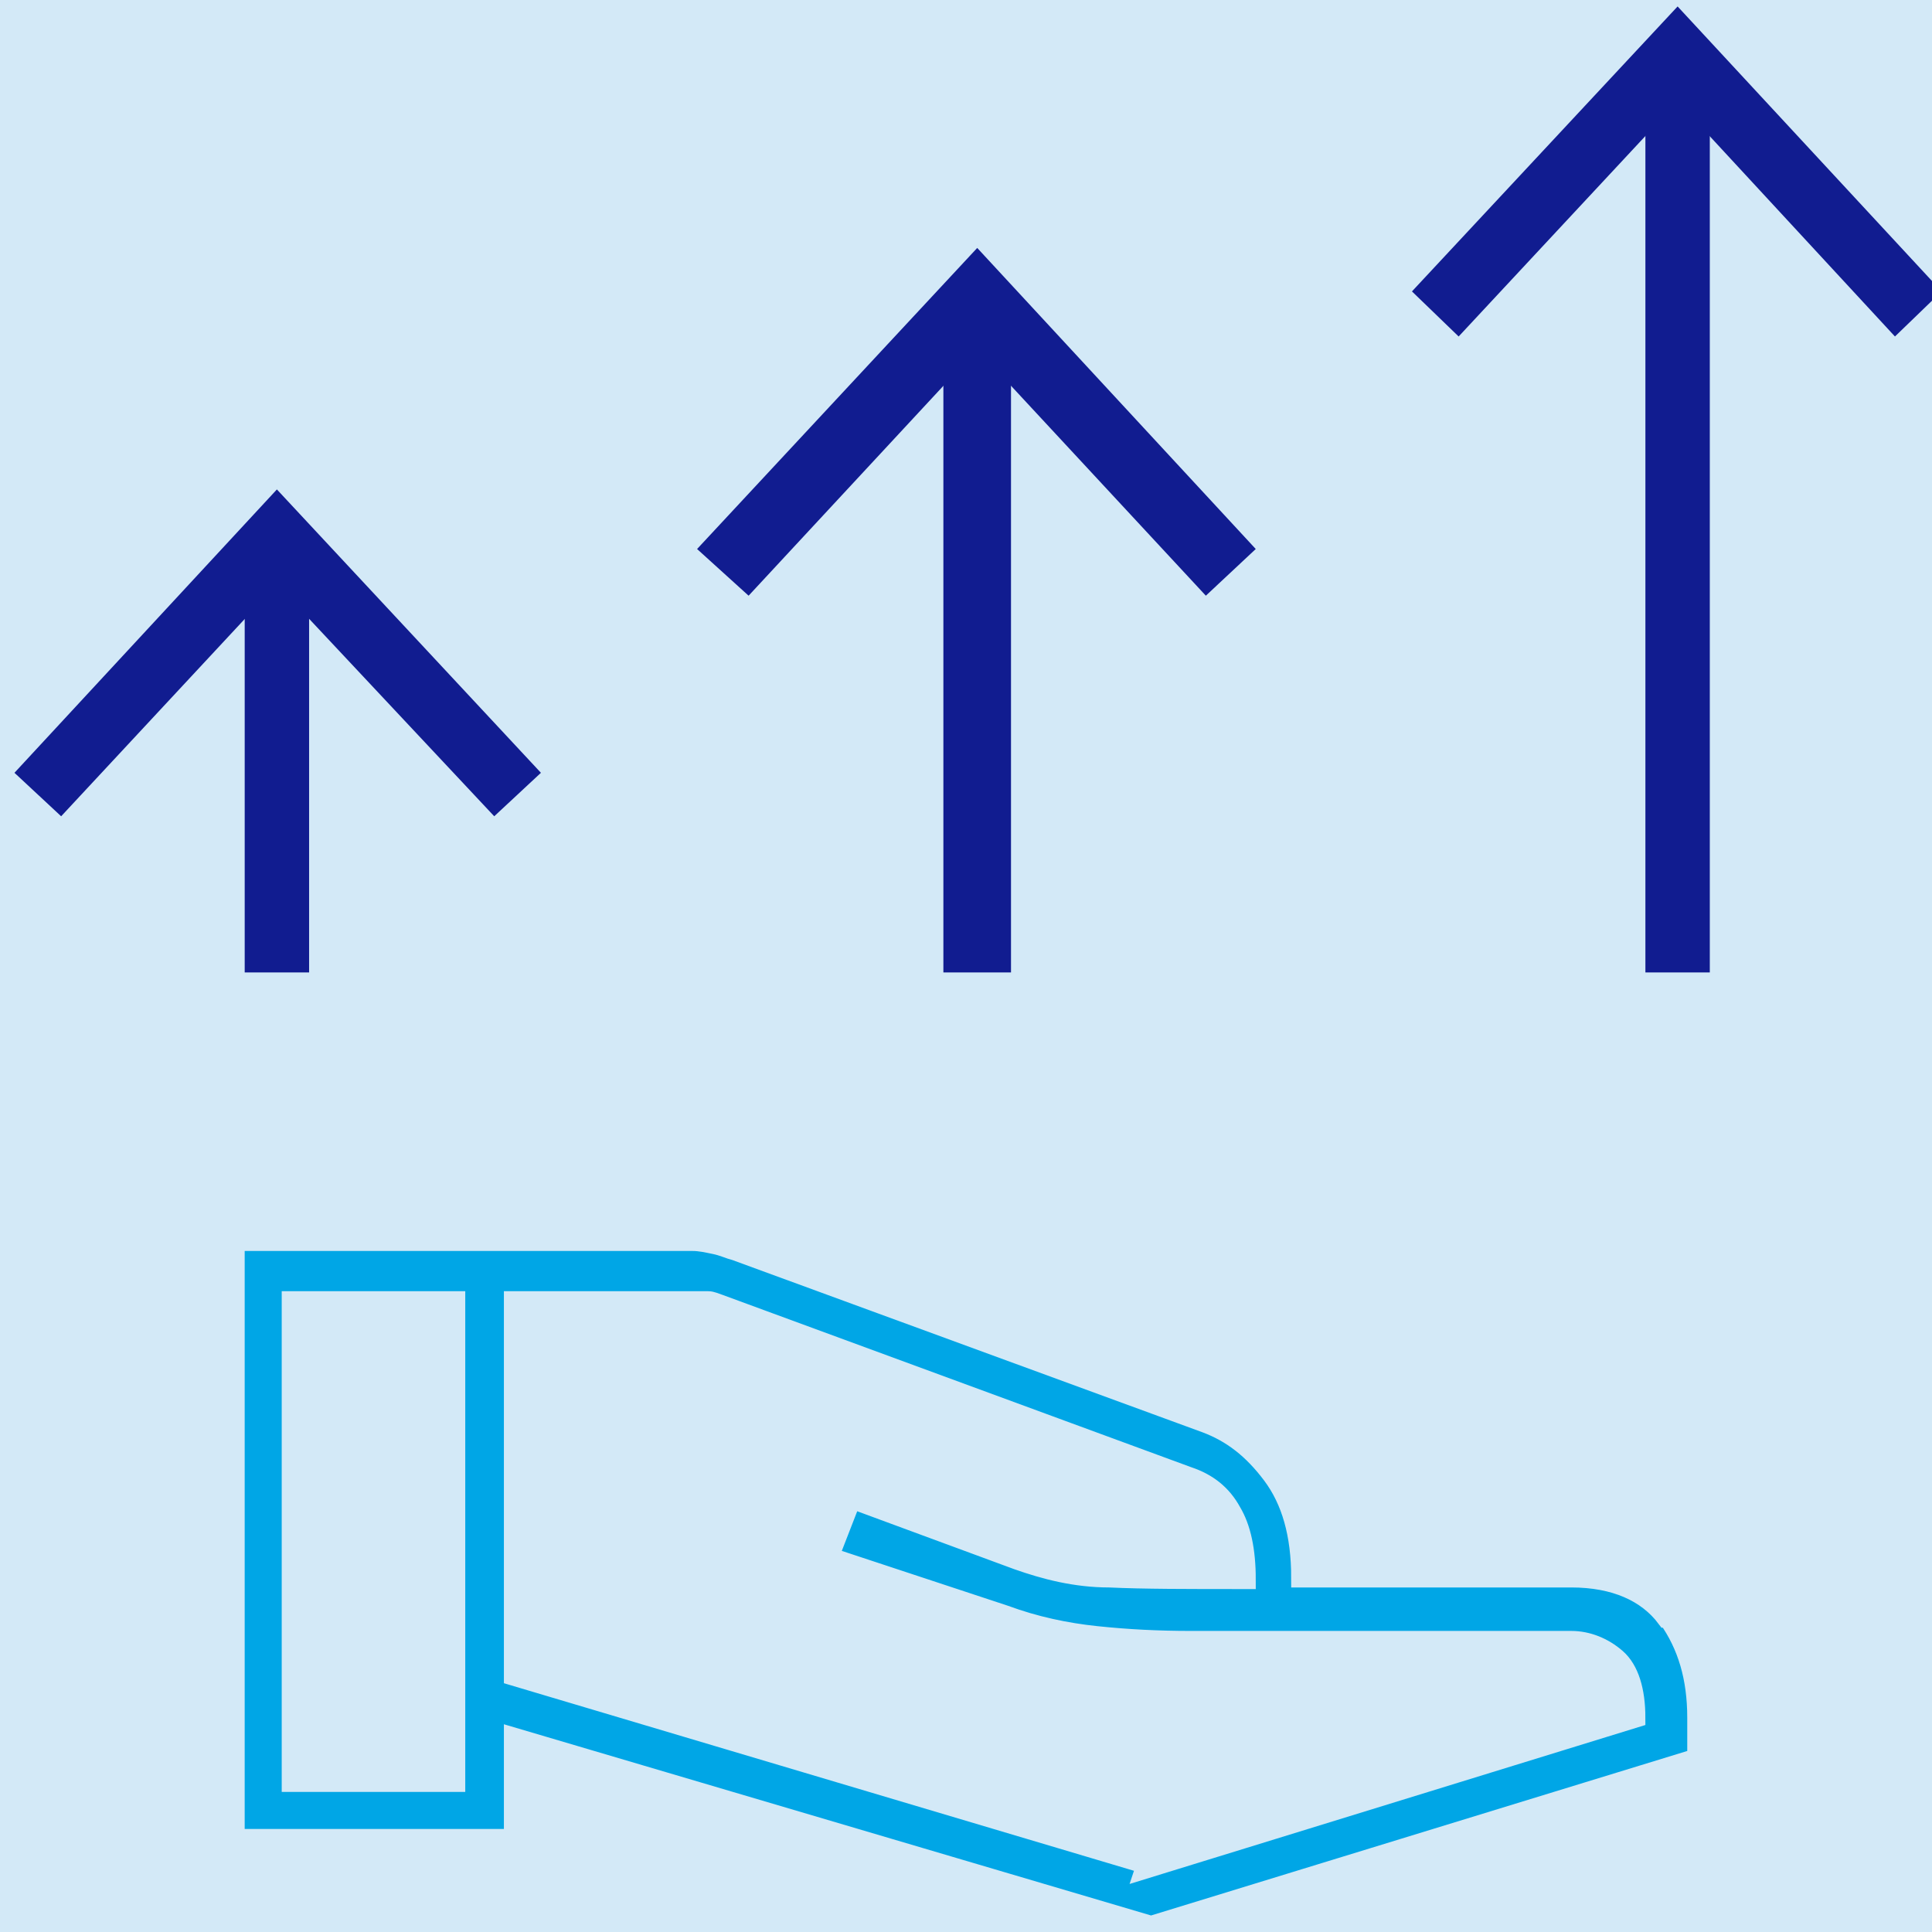
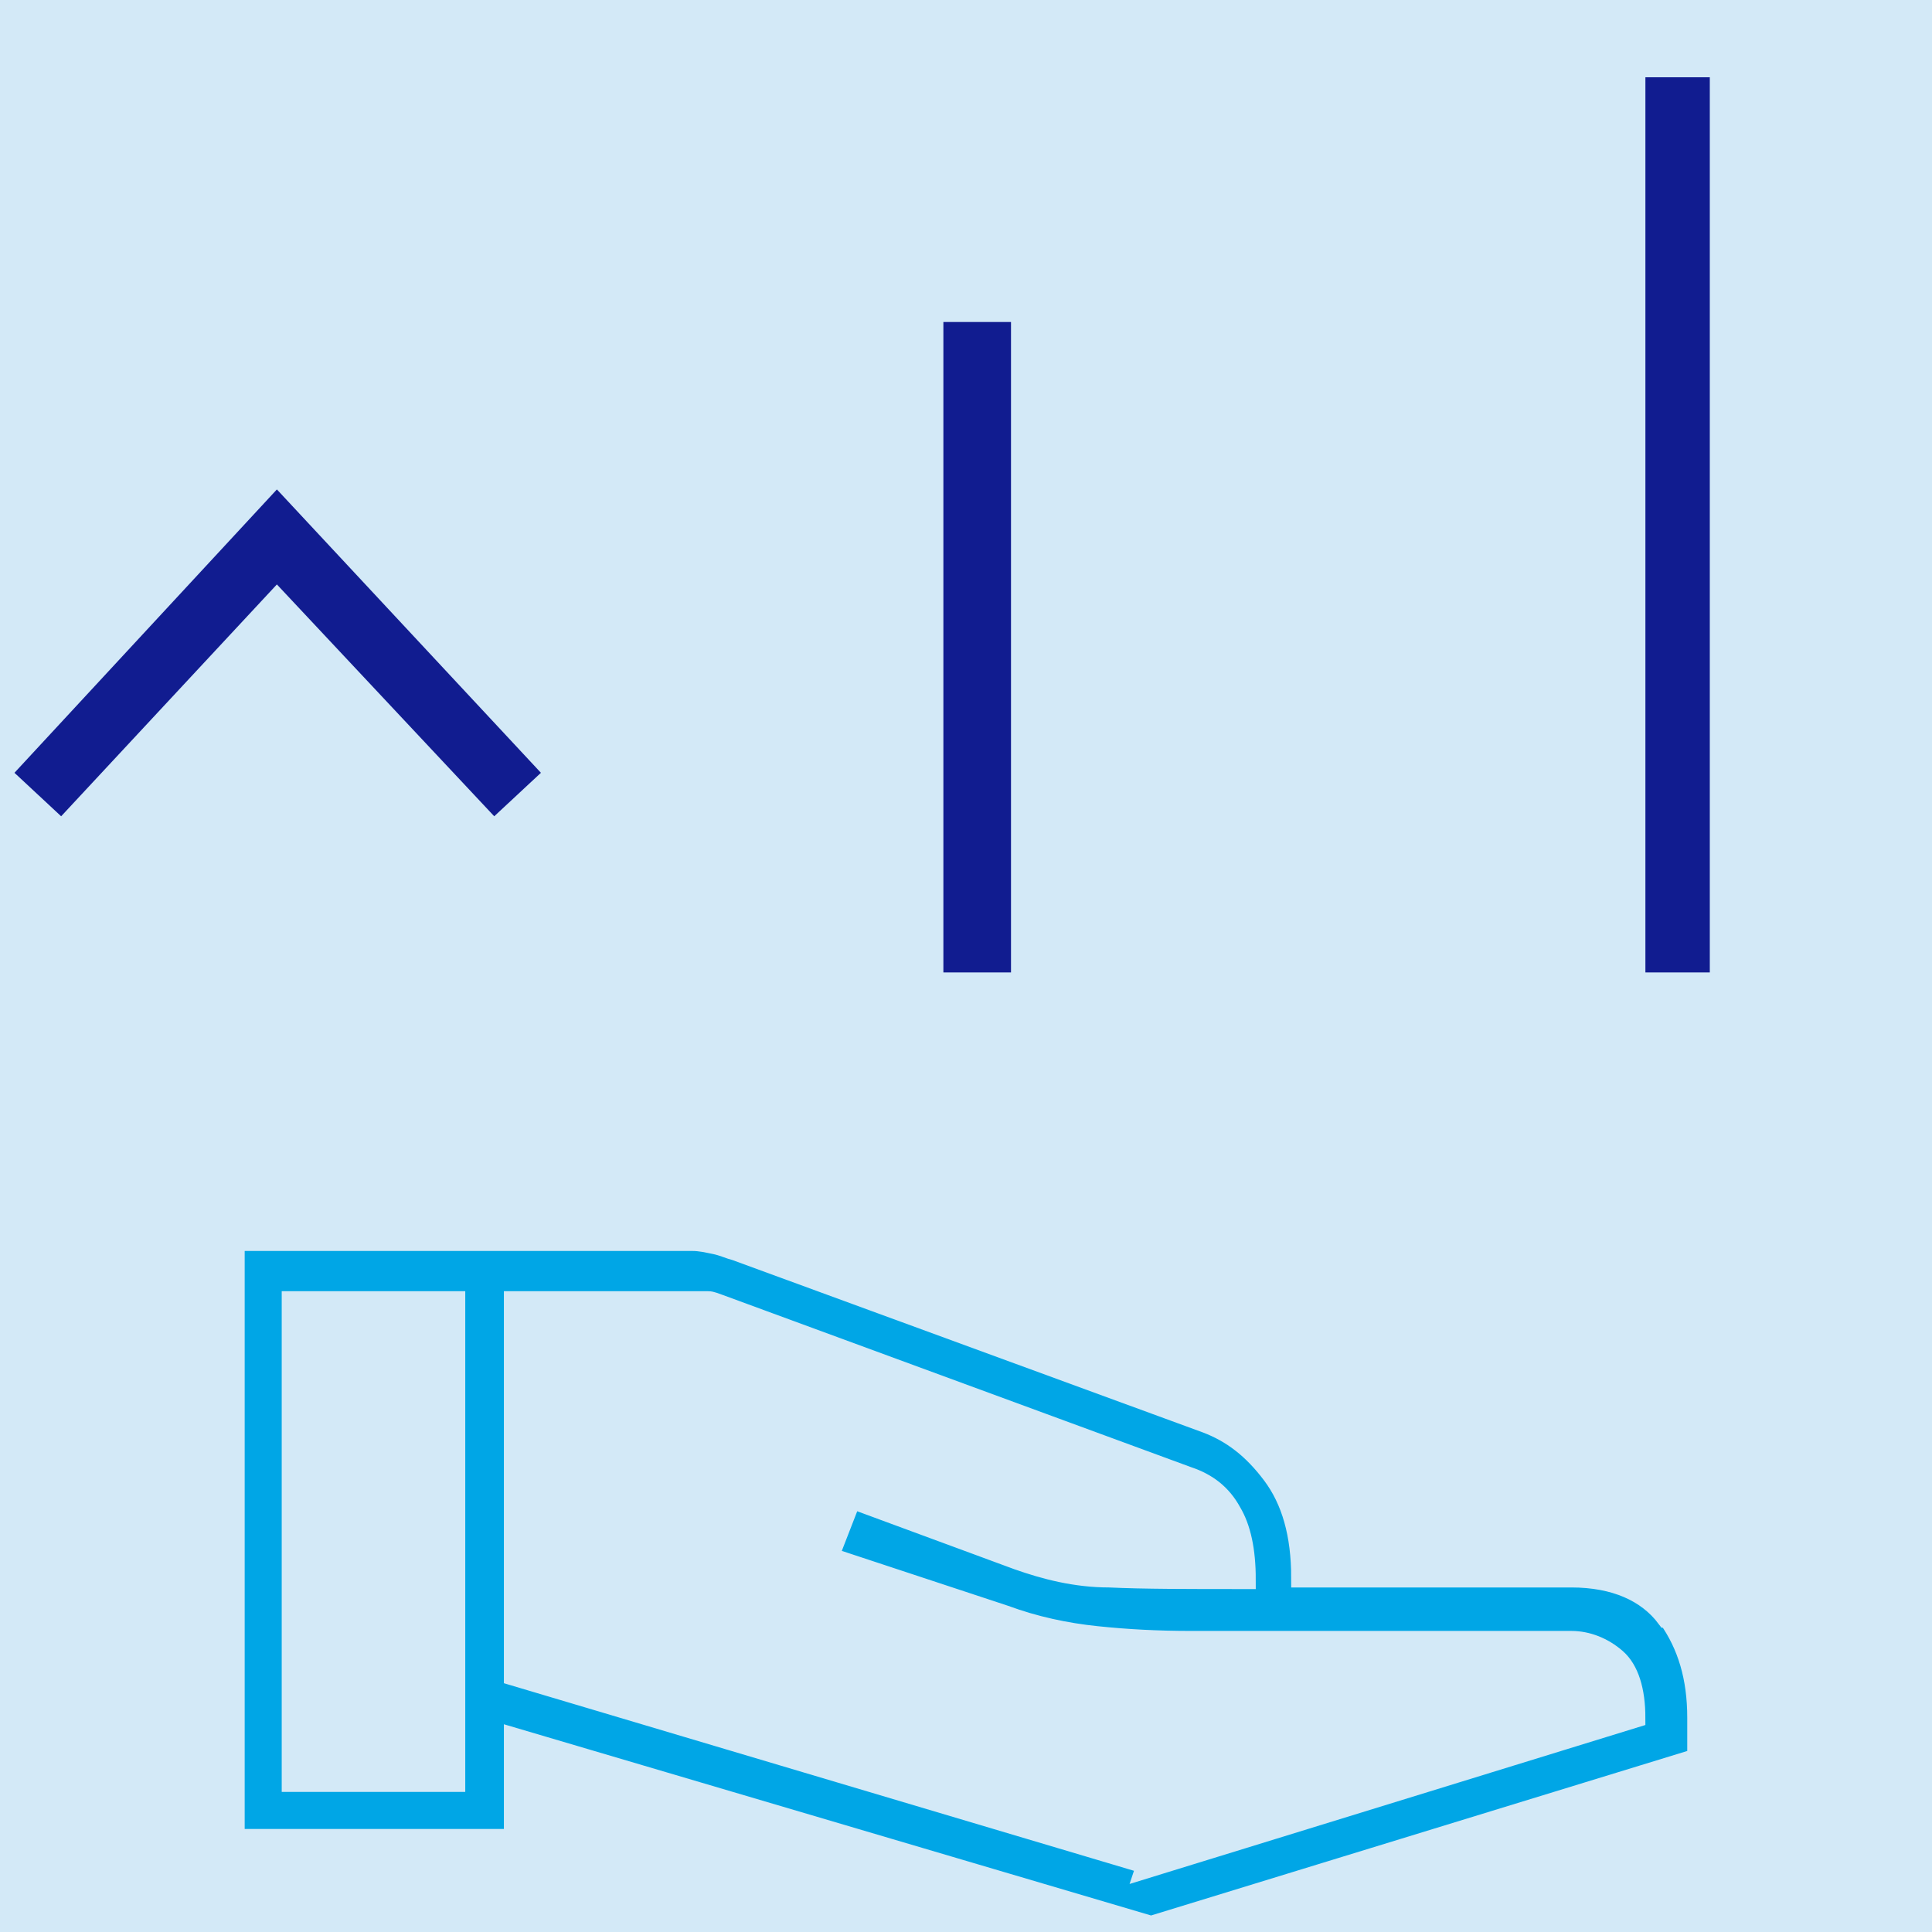
<svg xmlns="http://www.w3.org/2000/svg" width="120" height="120" viewBox="0 0 120 120" fill="none">
  <g clip-path="url(#clip0_839_3648)">
    <path d="M120 0H0V120H120V0Z" fill="#D3E9F7" />
    <path d="M103.498 100.5C102.298 98.9 100.298 98 97.598 98H80.798C80.798 95.3 80.198 93.2 78.998 91.6C77.798 90 76.498 89 74.898 88.4L45.698 77.7C45.298 77.6 44.898 77.4 44.398 77.3C43.898 77.2 43.498 77.1 42.998 77.1H14.598V114.2H31.898V107.9L71.498 119.6L105.398 109.2V106.7C105.398 104.2 104.798 102.2 103.598 100.5H103.498ZM28.298 110.7H18.098V80.8H28.298V110.7ZM71.198 115.8L31.898 104.1V80.8H43.298C43.598 80.8 43.798 80.8 43.998 80.8C44.198 80.8 44.398 80.9 44.698 81L73.798 91.7C74.998 92.1 75.898 92.8 76.498 93.9C77.098 94.9 77.398 96.3 77.398 98.1C73.798 98.1 70.998 98.1 68.898 98C66.798 98 64.898 97.5 63.198 96.9L52.898 93.1L51.498 96.7L62.398 100.3C64.298 101 66.198 101.4 68.098 101.6C69.998 101.8 71.898 101.9 73.998 101.9H97.598C98.598 101.9 99.598 102.3 100.398 103C101.198 103.7 101.598 105 101.598 106.7L71.098 116.1L71.198 115.8Z" fill="#00A6E6" stroke="#D3E9F7" stroke-width="1.2" stroke-miterlimit="10" />
-     <path d="M17.199 34.8V60.4" stroke="#111C90" stroke-width="4" stroke-miterlimit="10" />
    <path d="M0.898 48L3.798 50.7L17.198 36.3L30.698 50.7L33.598 48L17.198 30.4L0.898 48Z" fill="#111C90" />
    <path d="M60.695 20V60.4" stroke="#111C90" stroke-width="4.2" stroke-miterlimit="10" />
-     <path d="M43.297 34.1L46.497 37L60.697 21.7L74.897 37L77.997 34.1L60.697 15.4L43.297 34.1Z" fill="#111C90" />
    <path d="M104.199 4.8V60.4" stroke="#111C90" stroke-width="4" stroke-miterlimit="10" />
-     <path d="M87.699 18.1L90.599 20.9L104.199 6.3L117.699 20.9L120.599 18.1L104.199 0.4L87.699 18.1Z" fill="#111C90" />
  </g>
  <defs>
    <clipPath id="clip0_839_3648">
      <rect width="120" height="120" fill="white" />
    </clipPath>
  </defs>
</svg>